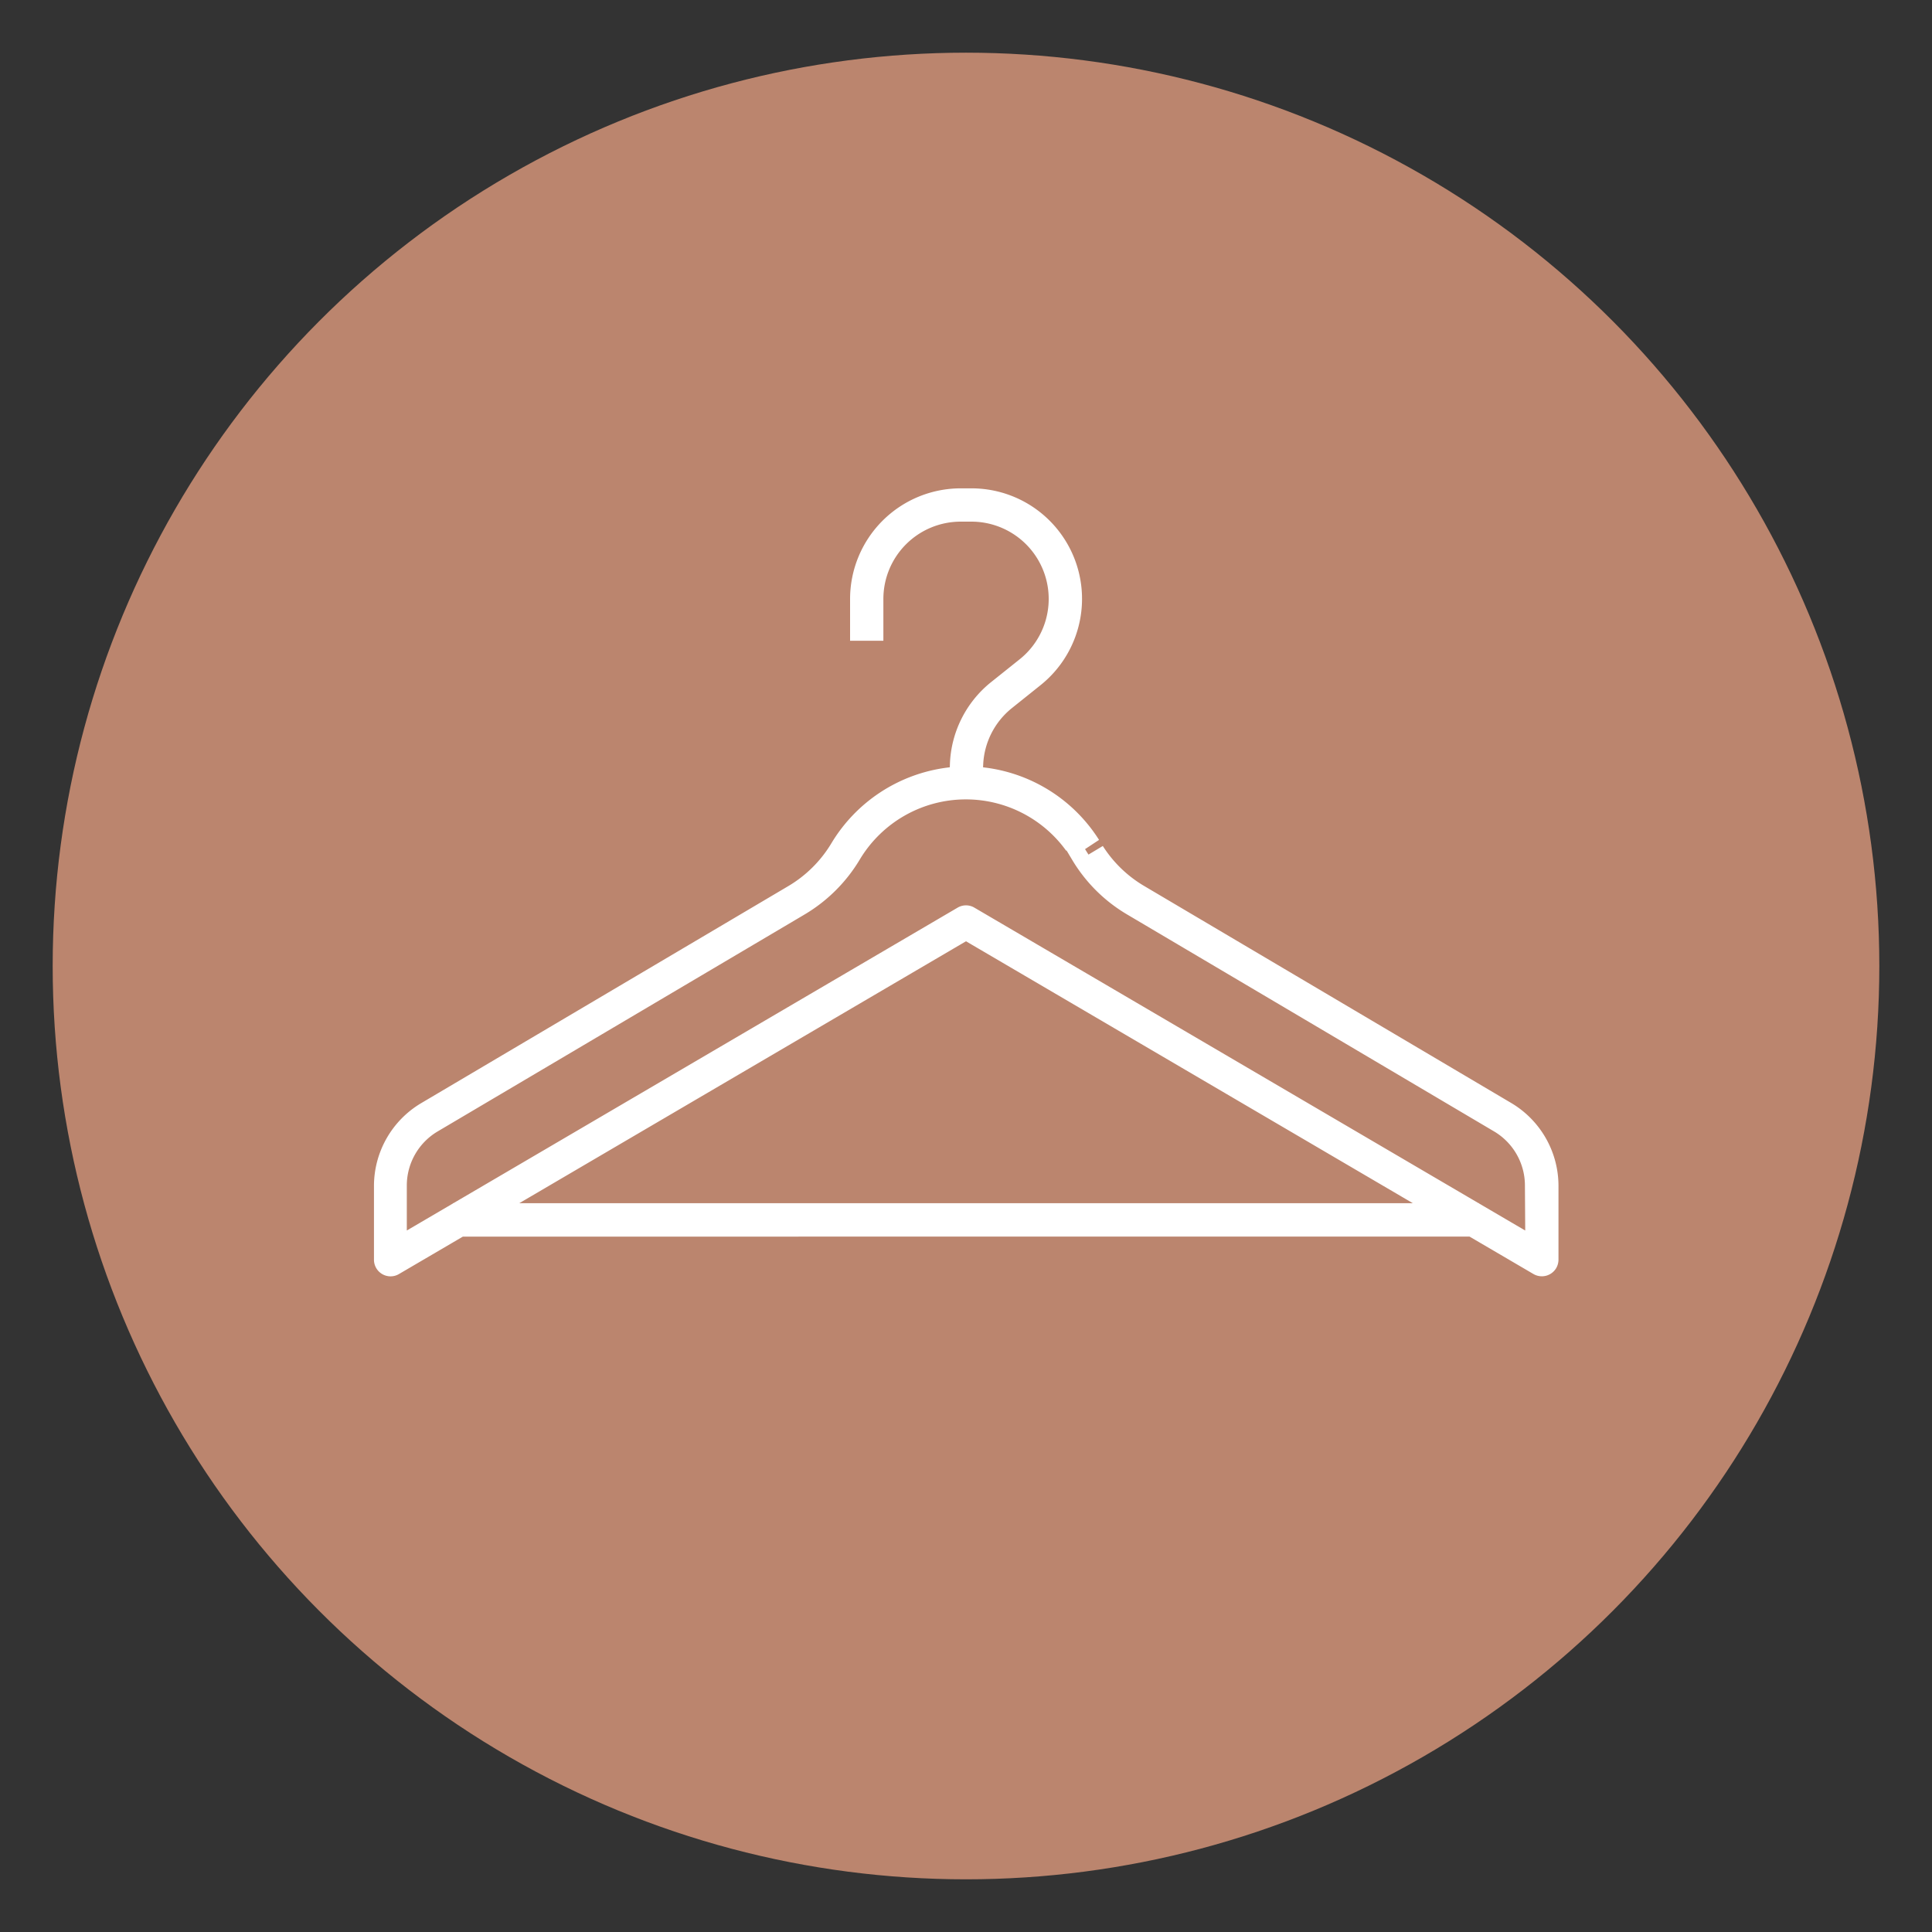
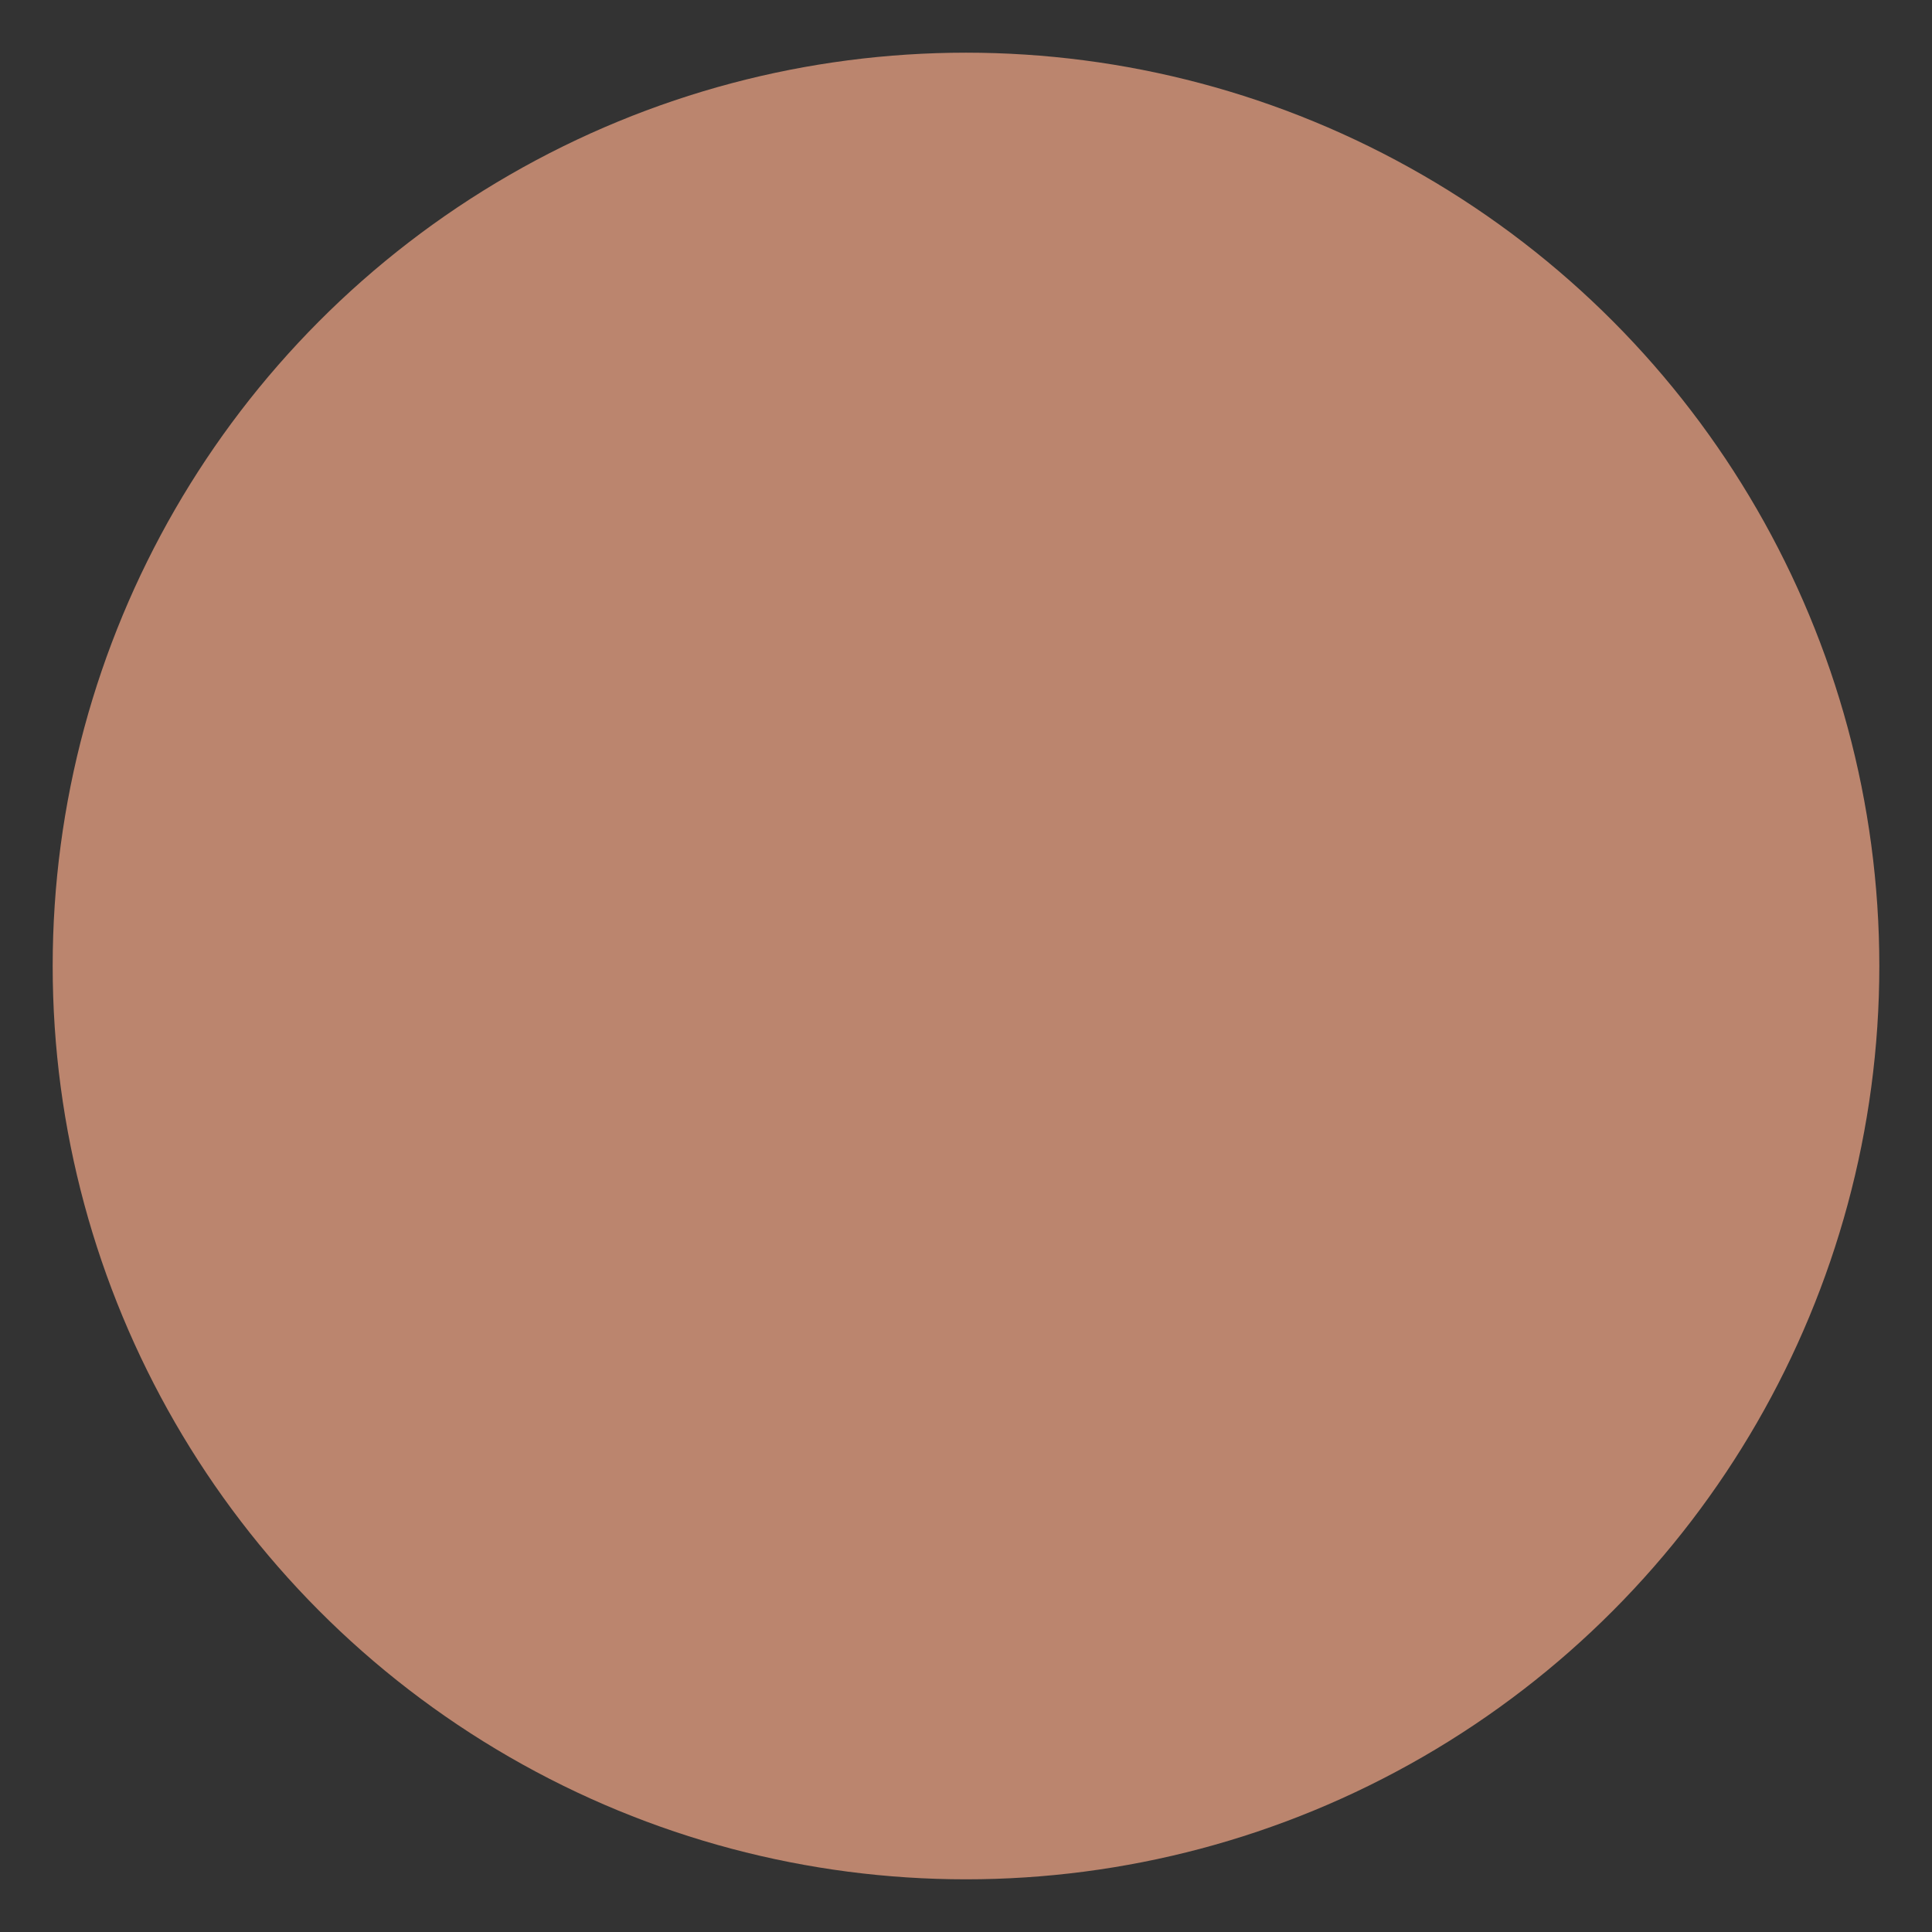
<svg xmlns="http://www.w3.org/2000/svg" id="Layer_1" data-name="Layer 1" viewBox="0 0 300 300">
  <rect x="0" y="0" width="300" height="300" fill="#333333" stroke="none" />
  <defs>
    <style>.cls-1{fill:#bb856e;}.cls-2{fill:#fff;stroke:#bb856e;stroke-miterlimit:10;}</style>
  </defs>
  <circle class="cls-1" cx="150" cy="150" r="141.82" />
-   <path class="cls-2" d="M234.93,170.85l-57-33.7a18.62,18.62,0,0,1-6.52-6.47l-2.65,1.59,2.58-1.7a25,25,0,0,0-18.17-11.86,11.43,11.43,0,0,1,4.25-8.35l4.47-3.58a17.66,17.66,0,0,0-11-31.45h-1.68A17.69,17.69,0,0,0,131.5,93v7h6.17V93a11.51,11.51,0,0,1,11.49-11.5h1.68A11.5,11.5,0,0,1,158,102l-4.48,3.58A17.59,17.59,0,0,0,147,118.7a25.11,25.11,0,0,0-18.34,12,18.7,18.7,0,0,1-6.52,6.47l-57,33.7a15.47,15.47,0,0,0-7.57,13.27v11.46a3.08,3.08,0,0,0,3.08,3.09,3.05,3.05,0,0,0,1.56-.43l9.8-5.74H228.06l9.8,5.74a3.09,3.09,0,0,0,4.22-1.1,3.14,3.14,0,0,0,.42-1.56V184.12A15.47,15.47,0,0,0,234.93,170.85ZM82.48,186.33,150,146.74l67.54,39.59Zm153.85,3.87-6.16-3.61v-.26h-.44l-78.17-45.82a3.06,3.06,0,0,0-3.12,0L70.27,186.33h-.44v.26l-6.16,3.61v-6.08a9.26,9.26,0,0,1,4.54-8l57-33.7a25.08,25.08,0,0,0,8.74-8.72,18.7,18.7,0,0,1,32.06,0l.07.11a24.82,24.82,0,0,0,8.67,8.61l57,33.7a9.26,9.26,0,0,1,4.54,8Z" />
</svg>